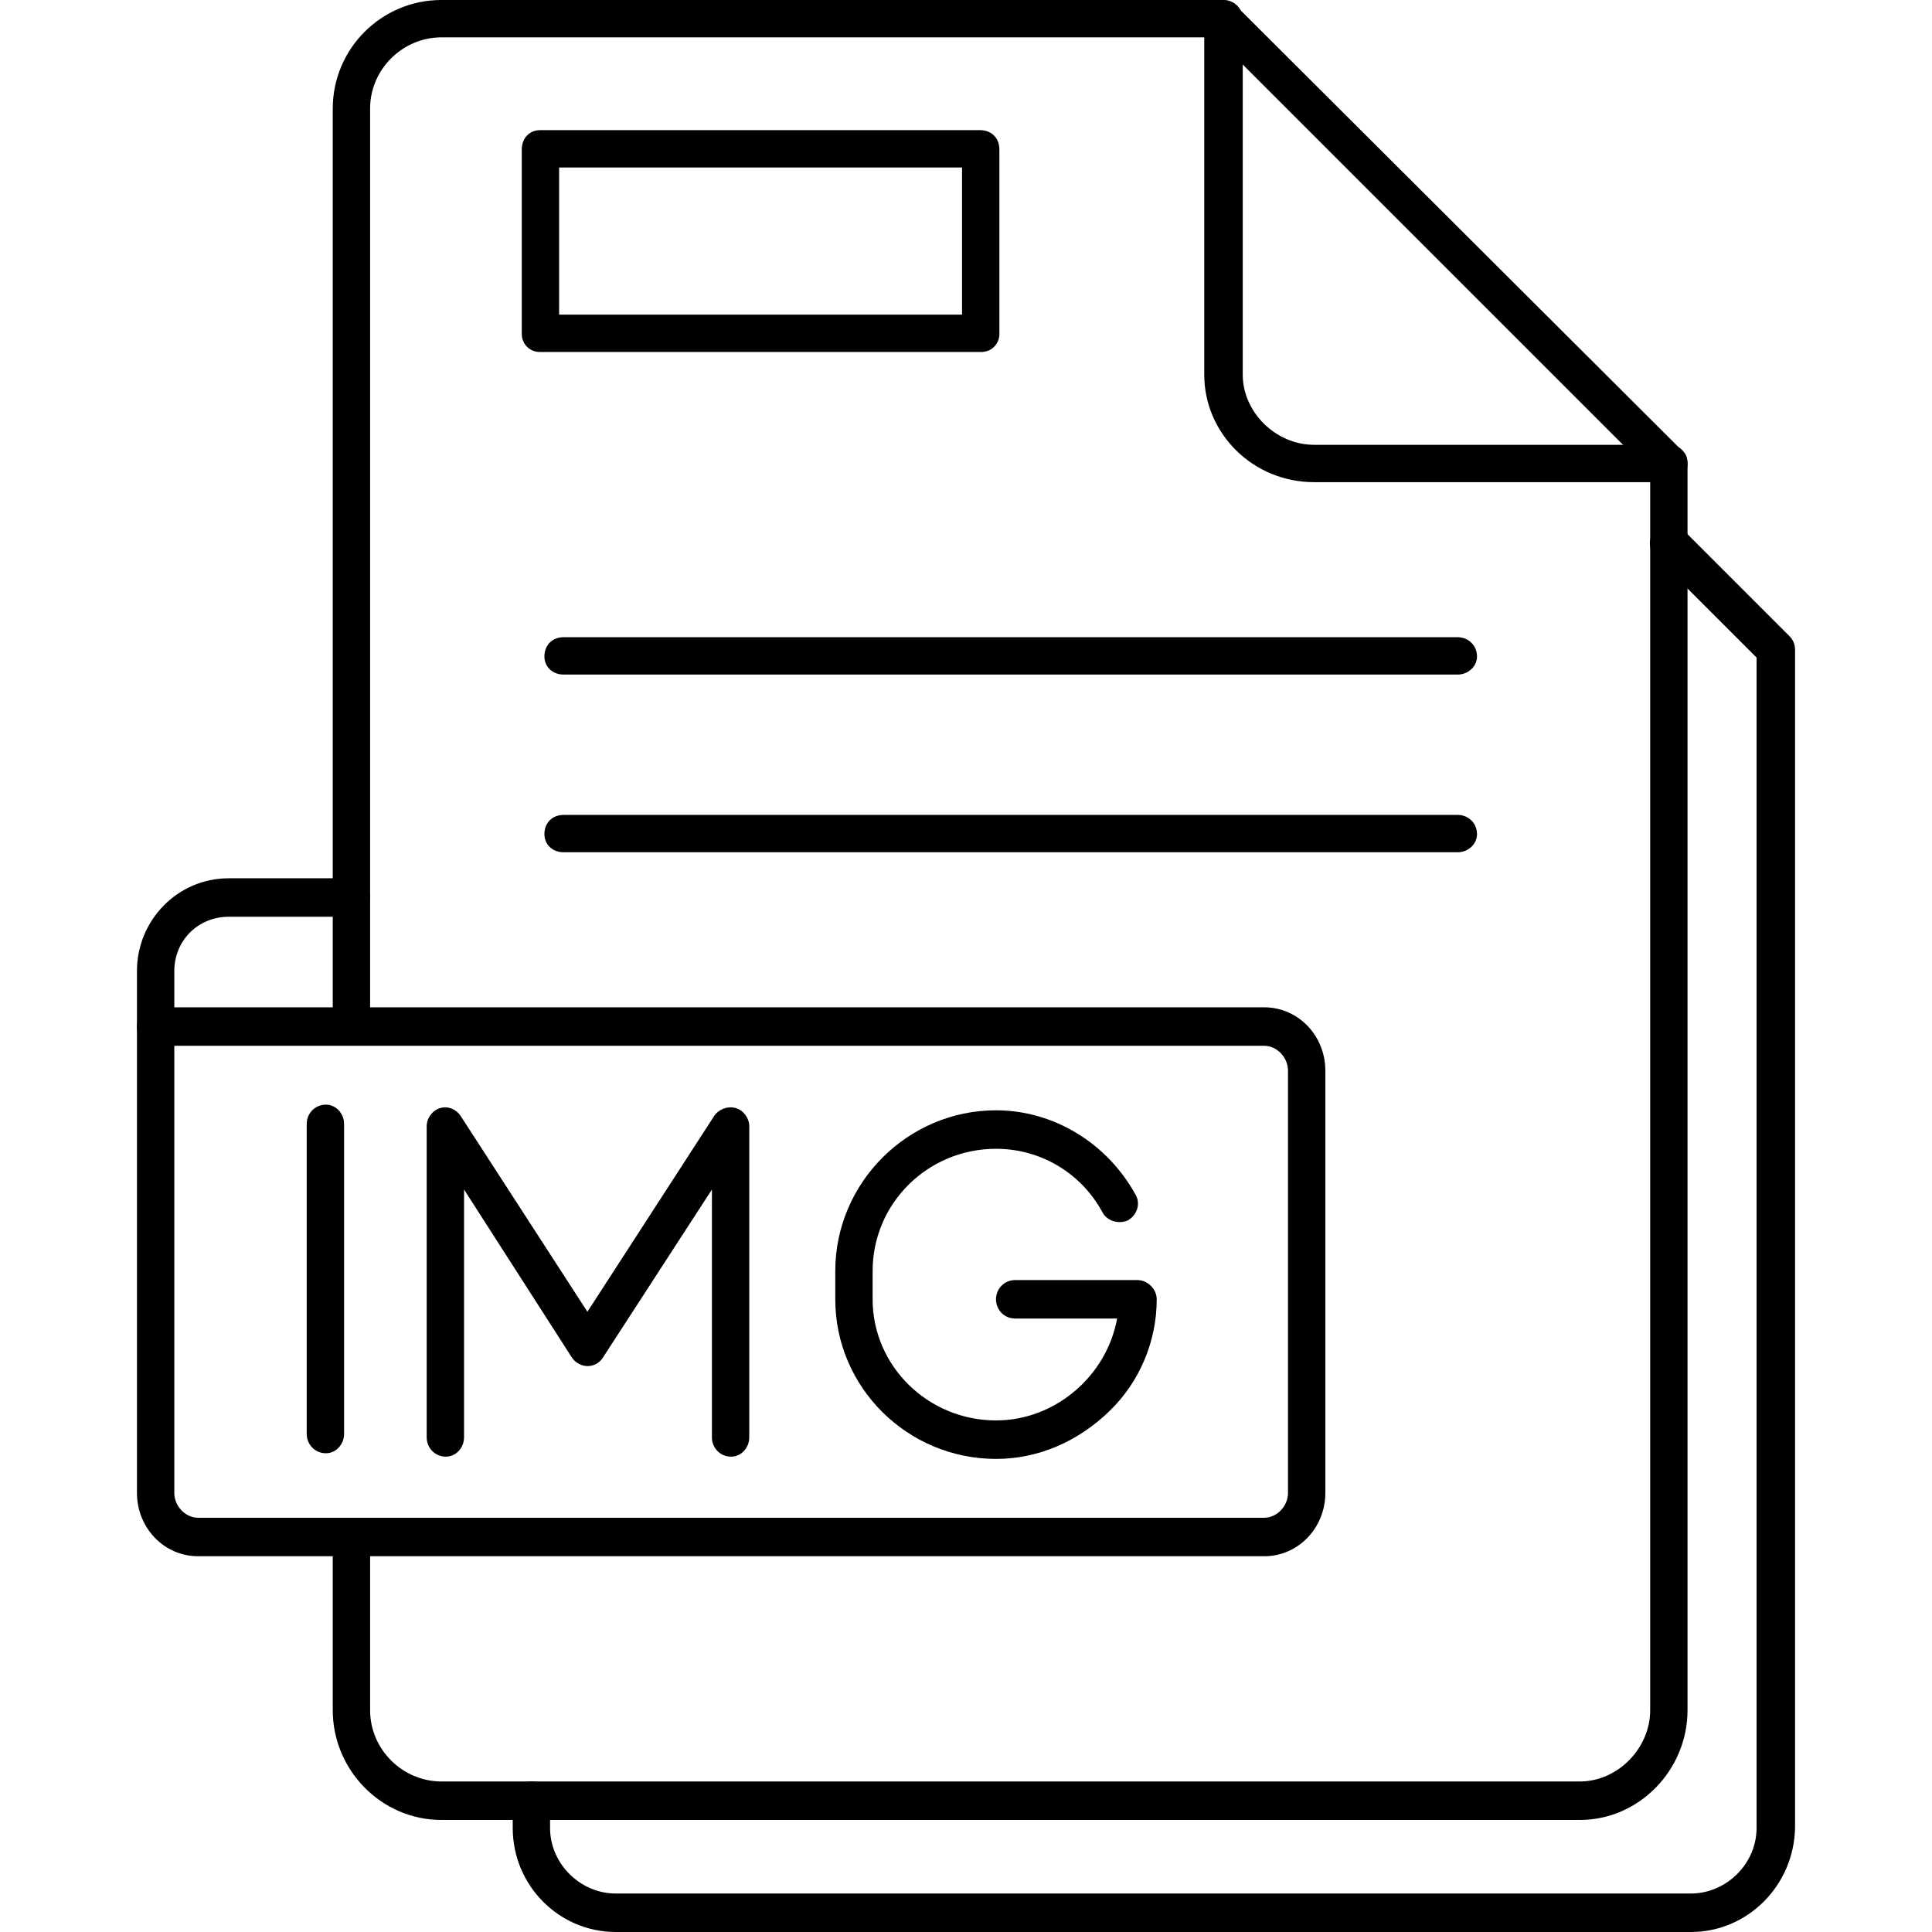
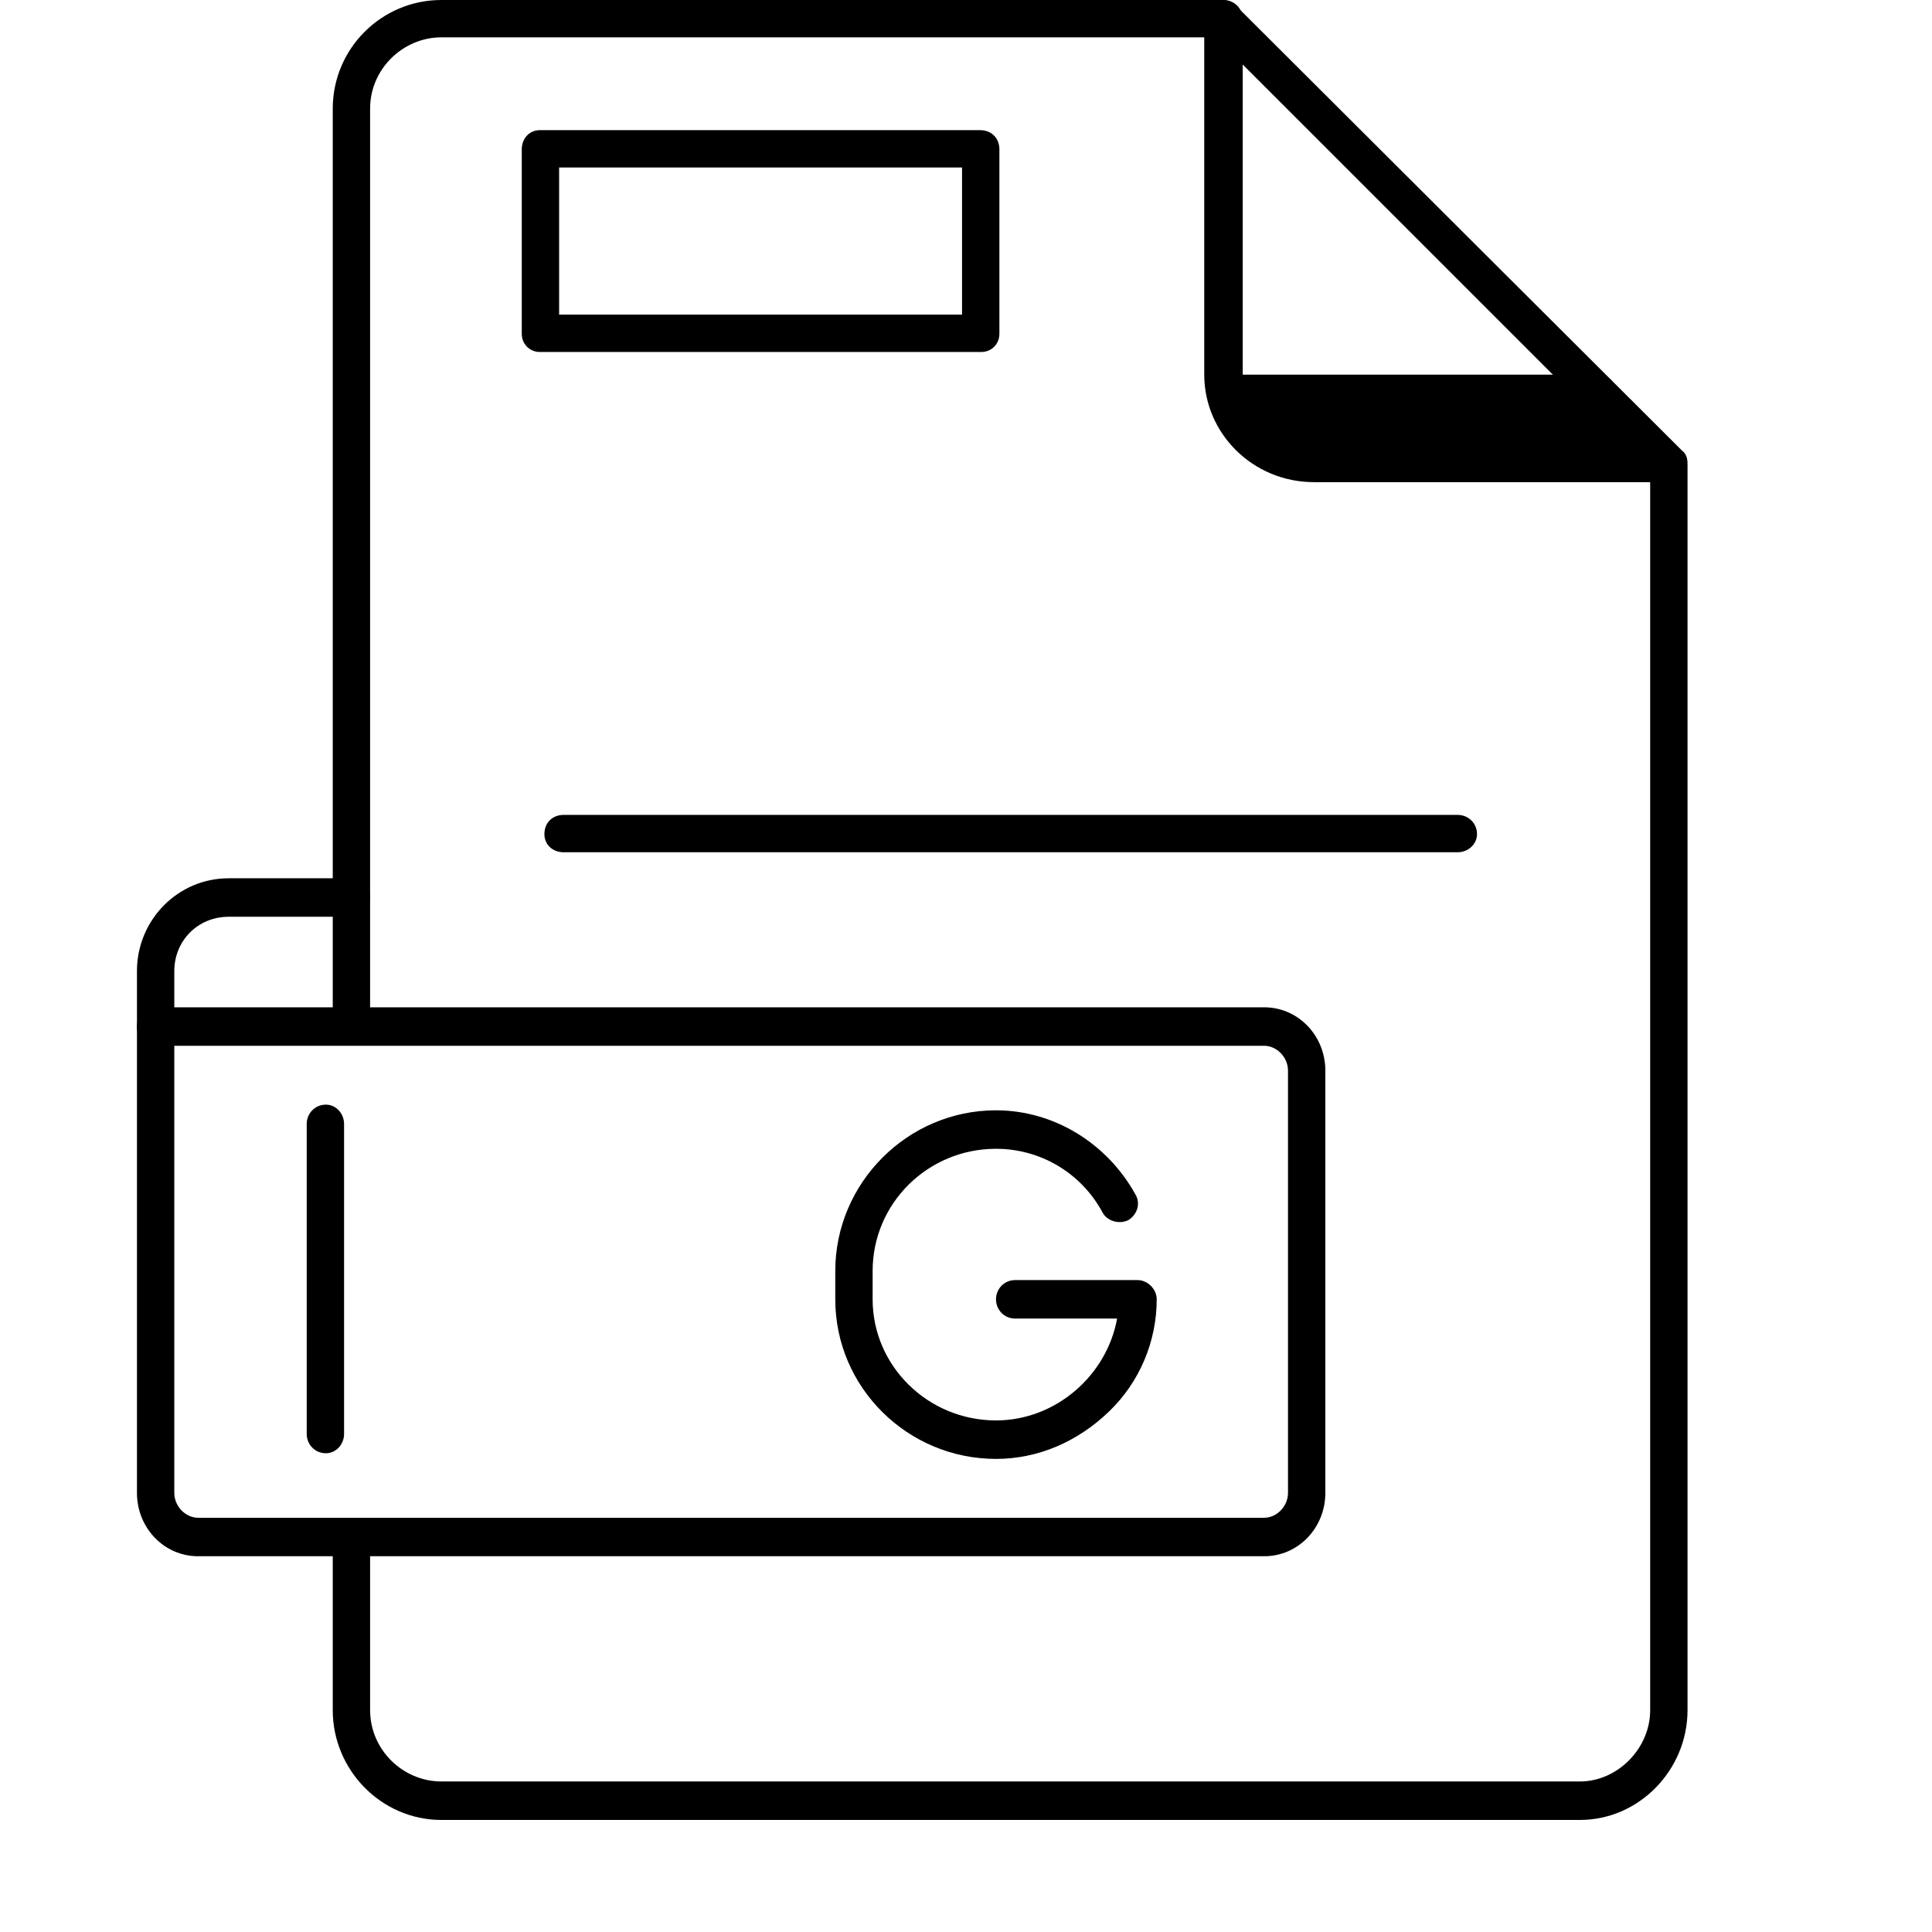
<svg xmlns="http://www.w3.org/2000/svg" xml:space="preserve" width="1.707in" height="1.707in" version="1.1" style="shape-rendering:geometricPrecision; text-rendering:geometricPrecision; image-rendering:optimizeQuality; fill-rule:evenodd; clip-rule:evenodd" viewBox="0 0 1707 1707">
  <defs>
    <style type="text/css">
   
    .fil0 {fill:black}
   
  </style>
  </defs>
  <g id="Layer_x0020_1">
    <g id="_658629296">
      <g>
        <g>
          <g>
            <g>
              <path class="fil0" d="M288 1284c-10,0 -17,-8 -17,-17l0 -274c0,-9 7,-17 17,-17 9,0 16,8 16,17l0 274c0,9 -7,17 -16,17z" />
            </g>
            <g>
              <path class="fil0" d="M880 1289c-78,0 -142,-63 -142,-141l0 -25c0,-78 64,-142 142,-142 51,0 98,29 123,74 5,8 2,18 -6,23 -8,4 -19,1 -23,-7 -19,-35 -55,-56 -94,-56 -60,0 -109,48 -109,108l0 25c0,59 49,107 109,107 53,0 98,-40 107,-90l-90 0c-10,0 -17,-8 -17,-17 0,-9 7,-17 17,-17l108 0c9,0 17,8 17,17 0,37 -15,73 -42,99 -28,27 -63,42 -100,42z" />
            </g>
          </g>
          <g>
-             <path class="fil0" d="M646 1287c-10,0 -17,-8 -17,-17l0 -219 -96 148c-3,5 -8,8 -14,8l0 0c-5,0 -11,-3 -14,-8l-95 -148 0 219c0,9 -7,17 -16,17 -10,0 -17,-8 -17,-17l0 -275c0,-7 5,-14 12,-16 7,-2 14,1 18,7l112 173 112 -173c4,-6 12,-9 19,-7 7,2 12,9 12,16l0 275c0,9 -7,17 -16,17z" />
-           </g>
+             </g>
        </g>
        <g>
          <path class="fil0" d="M1396 1608l-1006 0c-53,0 -96,-44 -96,-97l0 -153c0,-9 7,-17 17,-17 9,0 16,8 16,17l0 153c0,35 29,63 63,63l1006 0c33,0 62,-29 62,-63l0 -1094 -384 -384 -684 0c-34,0 -63,28 -63,63l0 811c0,9 -7,16 -16,16 -10,0 -17,-7 -17,-16l0 -811c0,-53 43,-96 96,-96l690 0c5,0 9,2 12,5l394 393c4,3 5,7 5,12l0 1101c0,53 -43,97 -95,97z" />
        </g>
        <g>
-           <path class="fil0" d="M1475 426l-314 0c-54,0 -97,-43 -97,-95l0 -314c0,-10 8,-17 17,-17 9,0 17,7 17,17l0 314c0,33 29,62 63,62l314 0c9,0 16,7 16,17 0,9 -7,16 -16,16z" />
+           <path class="fil0" d="M1475 426l-314 0c-54,0 -97,-43 -97,-95l0 -314c0,-10 8,-17 17,-17 9,0 17,7 17,17l0 314l314 0c9,0 16,7 16,17 0,9 -7,16 -16,16z" />
        </g>
        <g>
          <path class="fil0" d="M1117 1375l-942 0c-30,0 -54,-25 -54,-56l0 -412c0,-9 7,-17 17,-17l979 0c30,0 54,25 54,56l0 373c0,31 -24,56 -54,56zm-963 -451l0 395c0,12 10,22 21,22l942 0c11,0 21,-10 21,-22l0 -373c0,-12 -10,-22 -21,-22l-963 0z" />
        </g>
        <g>
          <path class="fil0" d="M867 311l-390 0c-9,0 -16,-7 -16,-16l0 -163c0,-10 7,-17 16,-17l389 0c10,0 17,7 17,17l0 163c0,9 -7,16 -16,16zm-373 -33l356 0 0 -130 -356 0 0 130z" />
        </g>
        <g>
-           <path class="fil0" d="M1288 596l-790 0c-10,0 -17,-7 -17,-16 0,-10 7,-17 17,-17l790 0c9,0 17,7 17,17 0,9 -8,16 -17,16z" />
-         </g>
+           </g>
        <g>
          <path class="fil0" d="M1288 753l-790 0c-10,0 -17,-7 -17,-16 0,-10 7,-17 17,-17l790 0c9,0 17,7 17,17 0,9 -8,16 -17,16z" />
        </g>
        <g>
-           <path class="fil0" d="M1494 1707l-950 0c-50,0 -91,-41 -91,-92l0 -24c0,-9 7,-17 16,-17 10,0 17,8 17,17l0 24c0,32 27,58 58,58l950 0c31,0 58,-26 58,-58l0 -1034 -89 -89c-7,-7 -7,-17 0,-24 7,-7 17,-7 24,0l94 94c3,3 5,7 5,12l0 1041c-1,51 -42,92 -92,92z" />
-         </g>
+           </g>
        <g>
          <path class="fil0" d="M138 924c-10,0 -17,-8 -17,-17l0 -49c0,-45 36,-82 81,-82l109 0c9,0 16,8 16,17 0,9 -7,17 -16,17l-109 0c-27,0 -48,21 -48,48l0 49c0,9 -7,17 -16,17z" />
        </g>
      </g>
    </g>
  </g>
</svg>